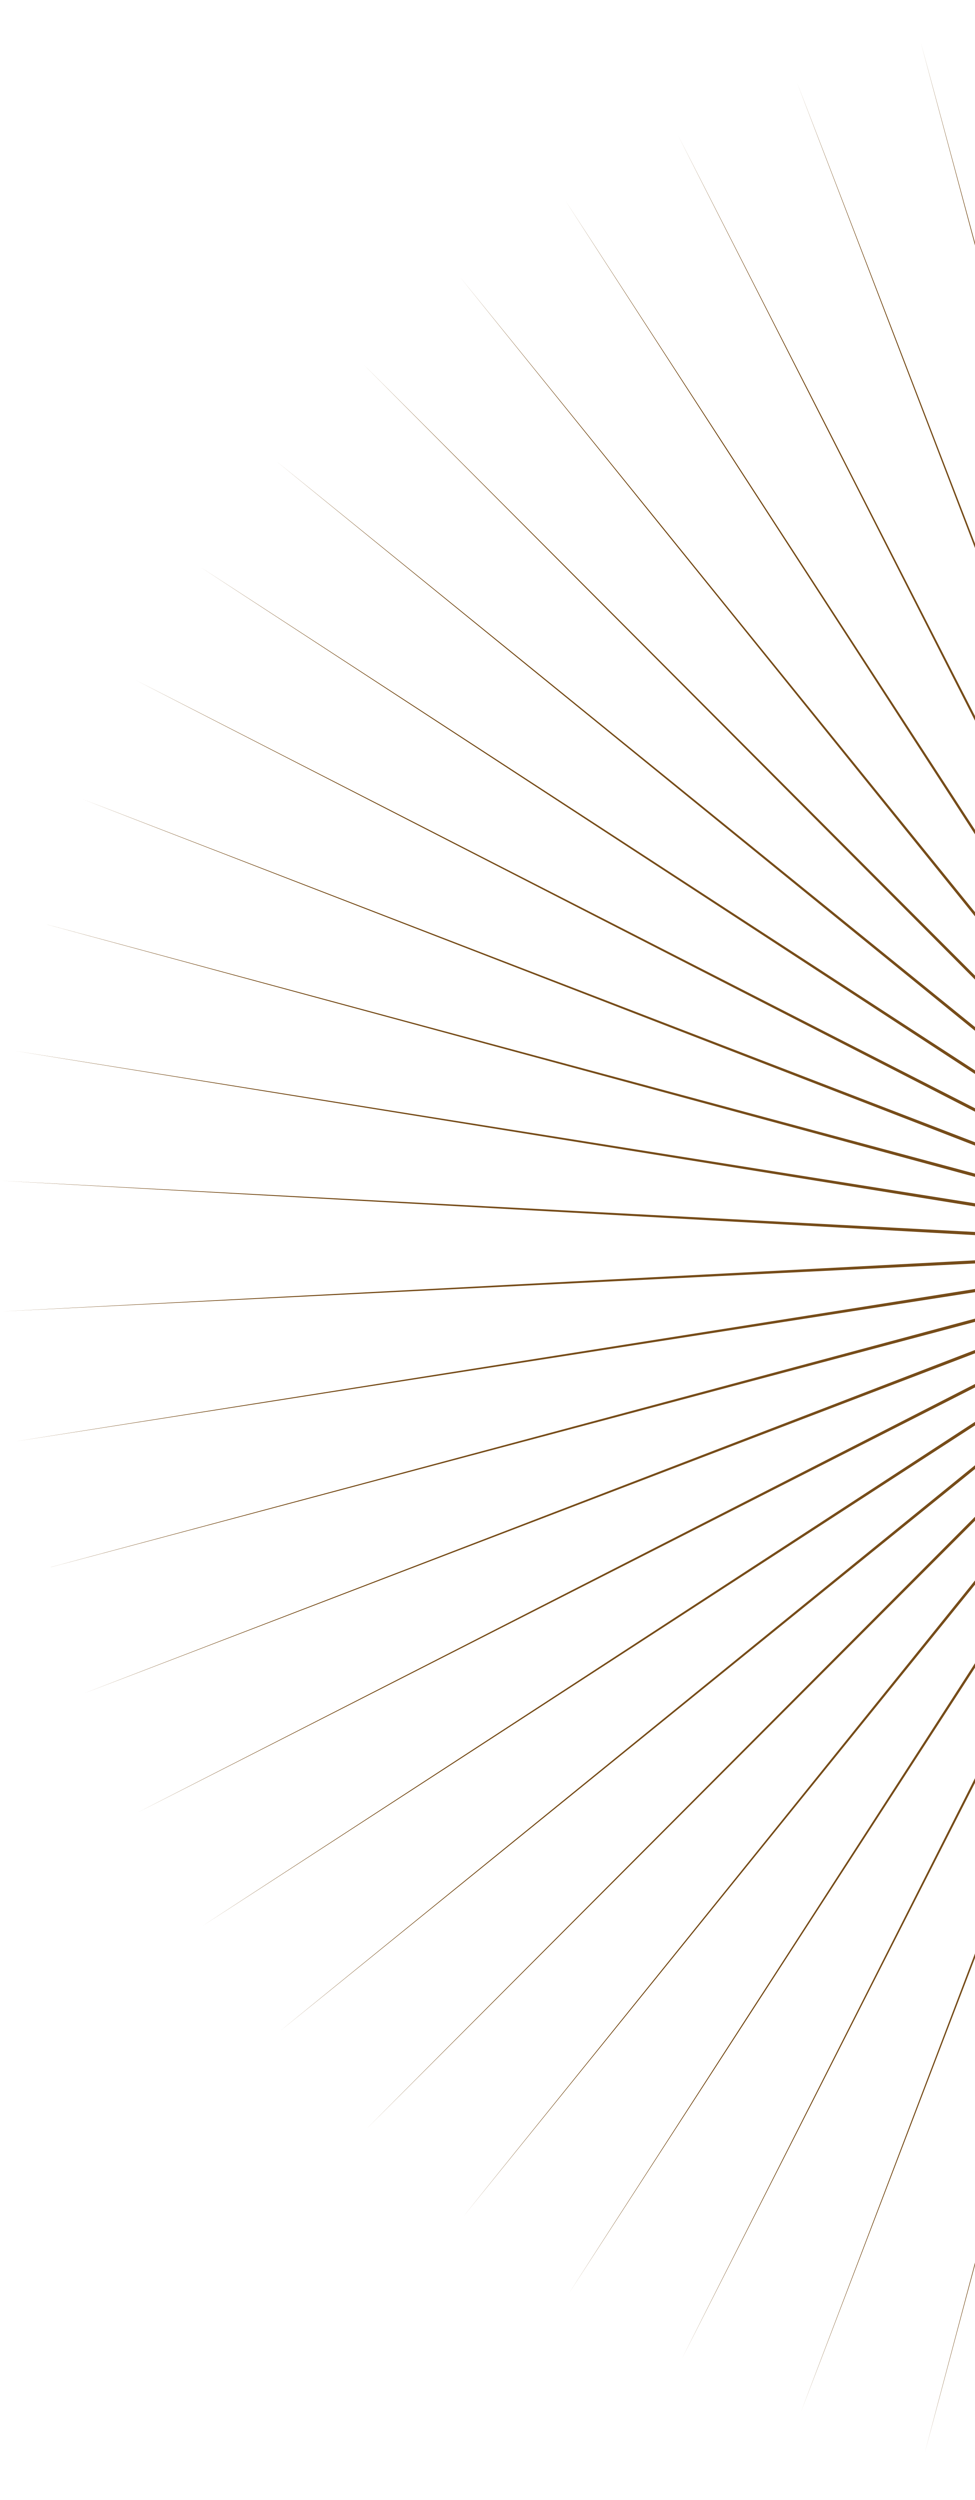
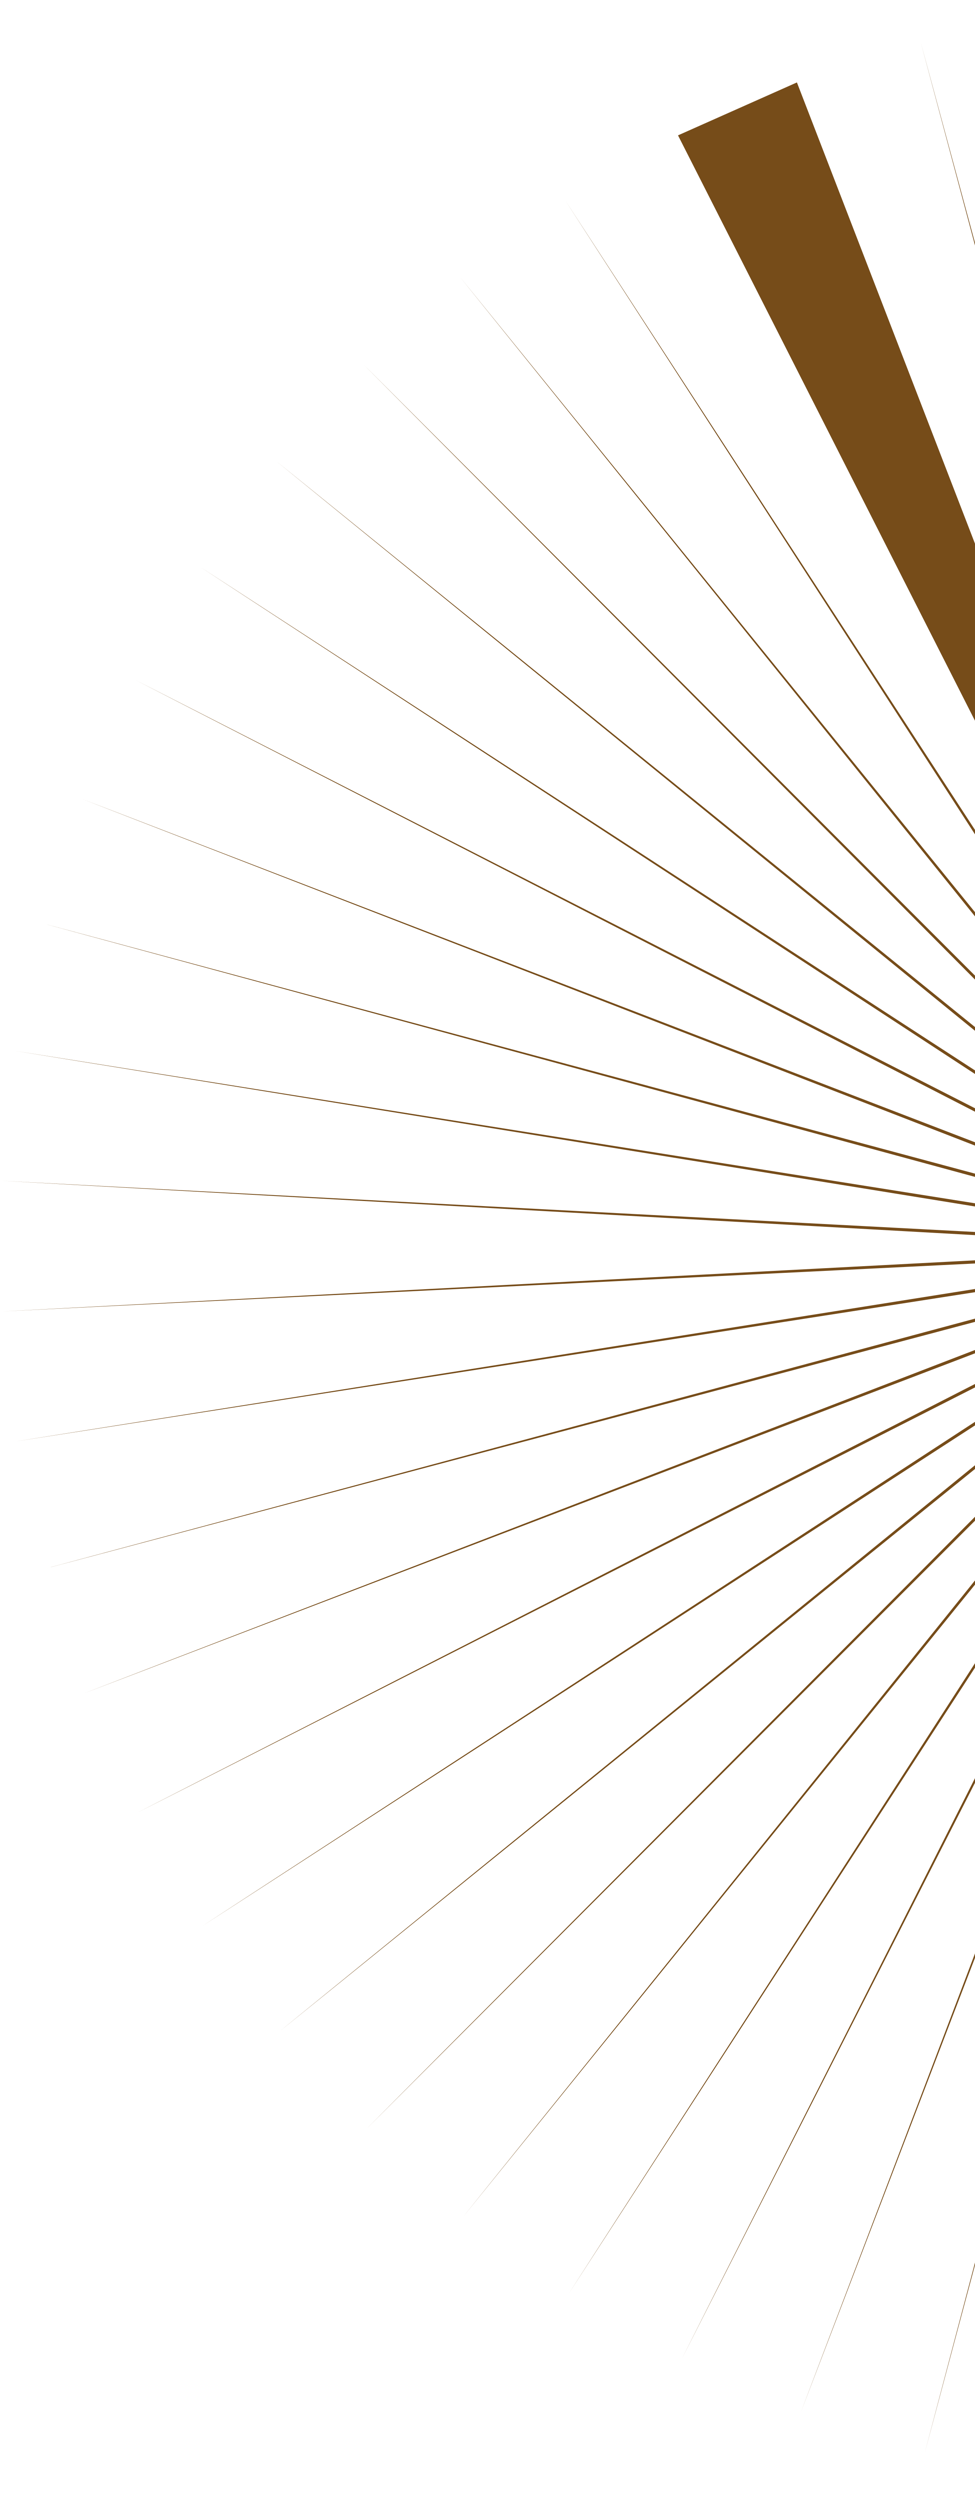
<svg xmlns="http://www.w3.org/2000/svg" width="137" height="351" viewBox="0 0 137 351" fill="none">
-   <path fill-rule="evenodd" clip-rule="evenodd" d="M28.415 270.419L170.375 177.861L19.237 254.522L170.125 177.37L11.765 237.757L169.927 176.856L6.08 220.306L169.784 176.325L2.245 202.362L169.697 175.781L0.301 184.121L169.668 175.232L0.271 165.782L169.695 174.682L2.154 147.548L169.78 174.139L5.93 129.616L169.922 173.608L11.558 112.184L170.117 173.095L18.975 95.443L170.366 172.605L28.101 79.577L170.664 172.144L38.835 64.759L171.009 171.717L51.059 51.151L171.397 171.329L64.642 38.902L171.823 170.983L79.432 28.148L172.283 170.684L95.268 19.005L172.772 170.435L111.977 11.573L173.284 170.239L129.376 5.935L173.814 170.097L147.273 2.152L174.356 170.012L165.473 0.265L174.905 169.984L183.777 0.295L175.453 170.014L201.983 2.242L175.996 170.101L219.893 6.084L176.526 170.244L237.31 11.78L177.039 170.442L254.044 19.267L177.529 170.693L269.91 28.462L177.99 170.993L284.736 39.266L178.417 171.34L298.359 51.559L178.806 171.73L310.628 65.208L179.152 172.158L321.412 80.061L179.452 172.62L330.59 95.958L179.702 173.111L338.062 112.724L179.9 173.624L343.747 130.174L180.043 174.156L347.582 148.118L180.13 174.699L349.525 166.36L180.16 175.249L349.556 184.698L180.132 175.798L347.673 202.933L180.047 176.341L343.897 220.865L179.905 176.873L338.269 238.296L179.709 177.386L330.852 255.037L179.461 177.876L321.727 270.904L179.163 178.337L310.992 285.722L178.818 178.764L298.767 299.33L178.43 179.152L285.185 311.579L178.004 179.498L270.395 322.333L177.544 179.797L254.559 331.476L177.055 180.046L237.85 338.908L176.543 180.242L220.451 344.546L176.013 180.383L202.554 348.329L175.47 180.468L184.354 350.216L174.922 180.496L166.05 350.186L174.374 180.467L147.844 348.239L173.831 180.38L129.934 344.396L173.301 180.236L112.517 338.7L172.788 180.038L95.783 331.214L172.298 179.788L79.916 322.019L171.837 179.487L65.091 311.215L171.41 179.14L51.468 298.921L171.021 178.751L39.198 285.273L170.675 178.323L28.415 270.419ZM170.854 178.531L170.532 178.087L170.257 177.612L170.033 177.11L169.863 176.588L169.749 176.052L169.691 175.506L169.69 174.958L169.746 174.412L169.859 173.876L170.027 173.354L170.249 172.854L170.522 172.379L170.843 171.935L171.209 171.529L171.615 171.162L172.058 170.841L172.531 170.567L173.031 170.345L173.551 170.176L174.087 170.063L174.631 170.007L175.179 170.008L175.723 170.066L176.259 170.181L176.78 170.351L177.28 170.575L177.755 170.85L178.198 171.173L178.606 171.541L178.973 171.949L179.296 172.393L179.57 172.869L179.793 173.37L179.964 173.892L180.078 174.429L180.136 174.975L180.137 175.523L180.081 176.069L179.968 176.605L179.8 177.126L179.578 177.627L179.305 178.102L178.984 178.545L178.618 178.952L178.212 179.318L177.769 179.64L177.296 179.913L176.796 180.136L176.276 180.304L175.74 180.417L175.196 180.474L174.649 180.473L174.104 180.415L173.568 180.3L173.047 180.13L172.547 179.906L172.072 179.631L171.628 179.307L171.221 178.94L170.854 178.531Z" fill="#764C19" />
+   <path fill-rule="evenodd" clip-rule="evenodd" d="M28.415 270.419L170.375 177.861L19.237 254.522L170.125 177.37L11.765 237.757L169.927 176.856L6.08 220.306L169.784 176.325L2.245 202.362L169.697 175.781L0.301 184.121L169.668 175.232L0.271 165.782L169.695 174.682L2.154 147.548L169.78 174.139L5.93 129.616L169.922 173.608L11.558 112.184L170.117 173.095L18.975 95.443L170.366 172.605L28.101 79.577L170.664 172.144L38.835 64.759L171.009 171.717L51.059 51.151L171.397 171.329L64.642 38.902L171.823 170.983L79.432 28.148L172.283 170.684L95.268 19.005L111.977 11.573L173.284 170.239L129.376 5.935L173.814 170.097L147.273 2.152L174.356 170.012L165.473 0.265L174.905 169.984L183.777 0.295L175.453 170.014L201.983 2.242L175.996 170.101L219.893 6.084L176.526 170.244L237.31 11.78L177.039 170.442L254.044 19.267L177.529 170.693L269.91 28.462L177.99 170.993L284.736 39.266L178.417 171.34L298.359 51.559L178.806 171.73L310.628 65.208L179.152 172.158L321.412 80.061L179.452 172.62L330.59 95.958L179.702 173.111L338.062 112.724L179.9 173.624L343.747 130.174L180.043 174.156L347.582 148.118L180.13 174.699L349.525 166.36L180.16 175.249L349.556 184.698L180.132 175.798L347.673 202.933L180.047 176.341L343.897 220.865L179.905 176.873L338.269 238.296L179.709 177.386L330.852 255.037L179.461 177.876L321.727 270.904L179.163 178.337L310.992 285.722L178.818 178.764L298.767 299.33L178.43 179.152L285.185 311.579L178.004 179.498L270.395 322.333L177.544 179.797L254.559 331.476L177.055 180.046L237.85 338.908L176.543 180.242L220.451 344.546L176.013 180.383L202.554 348.329L175.47 180.468L184.354 350.216L174.922 180.496L166.05 350.186L174.374 180.467L147.844 348.239L173.831 180.38L129.934 344.396L173.301 180.236L112.517 338.7L172.788 180.038L95.783 331.214L172.298 179.788L79.916 322.019L171.837 179.487L65.091 311.215L171.41 179.14L51.468 298.921L171.021 178.751L39.198 285.273L170.675 178.323L28.415 270.419ZM170.854 178.531L170.532 178.087L170.257 177.612L170.033 177.11L169.863 176.588L169.749 176.052L169.691 175.506L169.69 174.958L169.746 174.412L169.859 173.876L170.027 173.354L170.249 172.854L170.522 172.379L170.843 171.935L171.209 171.529L171.615 171.162L172.058 170.841L172.531 170.567L173.031 170.345L173.551 170.176L174.087 170.063L174.631 170.007L175.179 170.008L175.723 170.066L176.259 170.181L176.78 170.351L177.28 170.575L177.755 170.85L178.198 171.173L178.606 171.541L178.973 171.949L179.296 172.393L179.57 172.869L179.793 173.37L179.964 173.892L180.078 174.429L180.136 174.975L180.137 175.523L180.081 176.069L179.968 176.605L179.8 177.126L179.578 177.627L179.305 178.102L178.984 178.545L178.618 178.952L178.212 179.318L177.769 179.64L177.296 179.913L176.796 180.136L176.276 180.304L175.74 180.417L175.196 180.474L174.649 180.473L174.104 180.415L173.568 180.3L173.047 180.13L172.547 179.906L172.072 179.631L171.628 179.307L171.221 178.94L170.854 178.531Z" fill="#764C19" />
</svg>